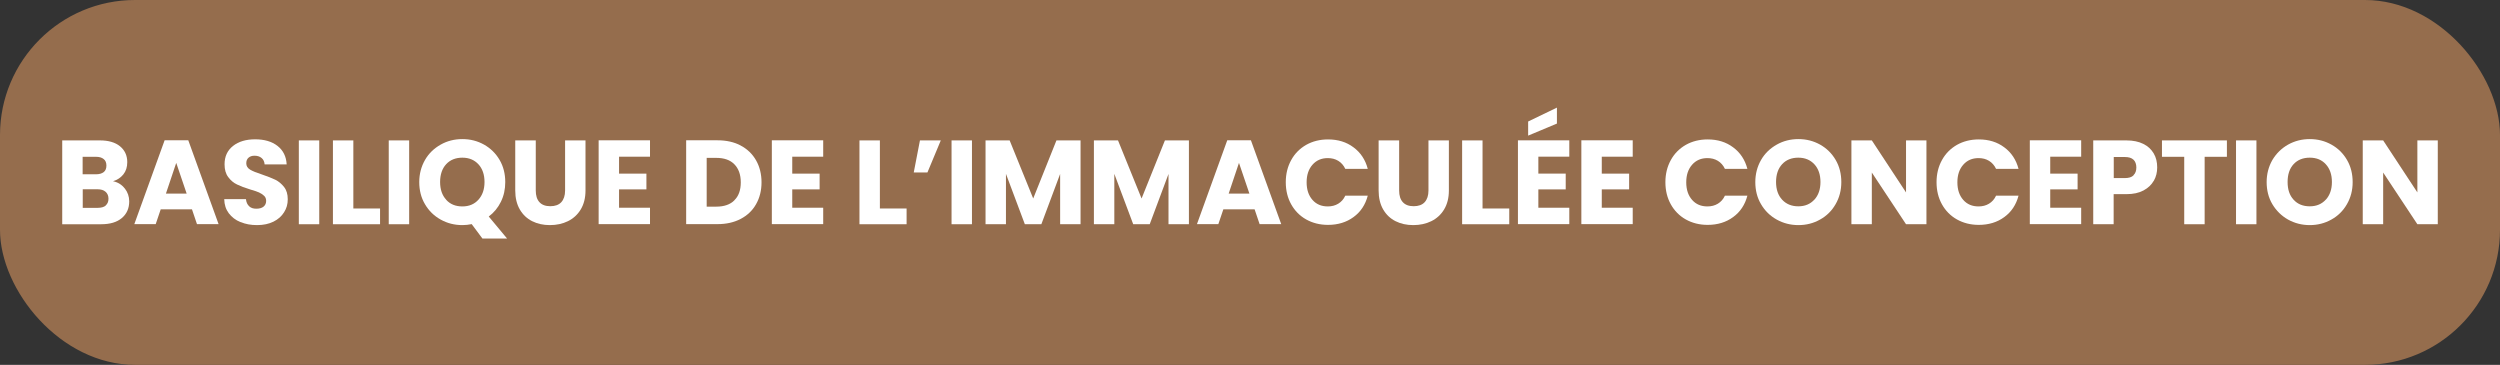
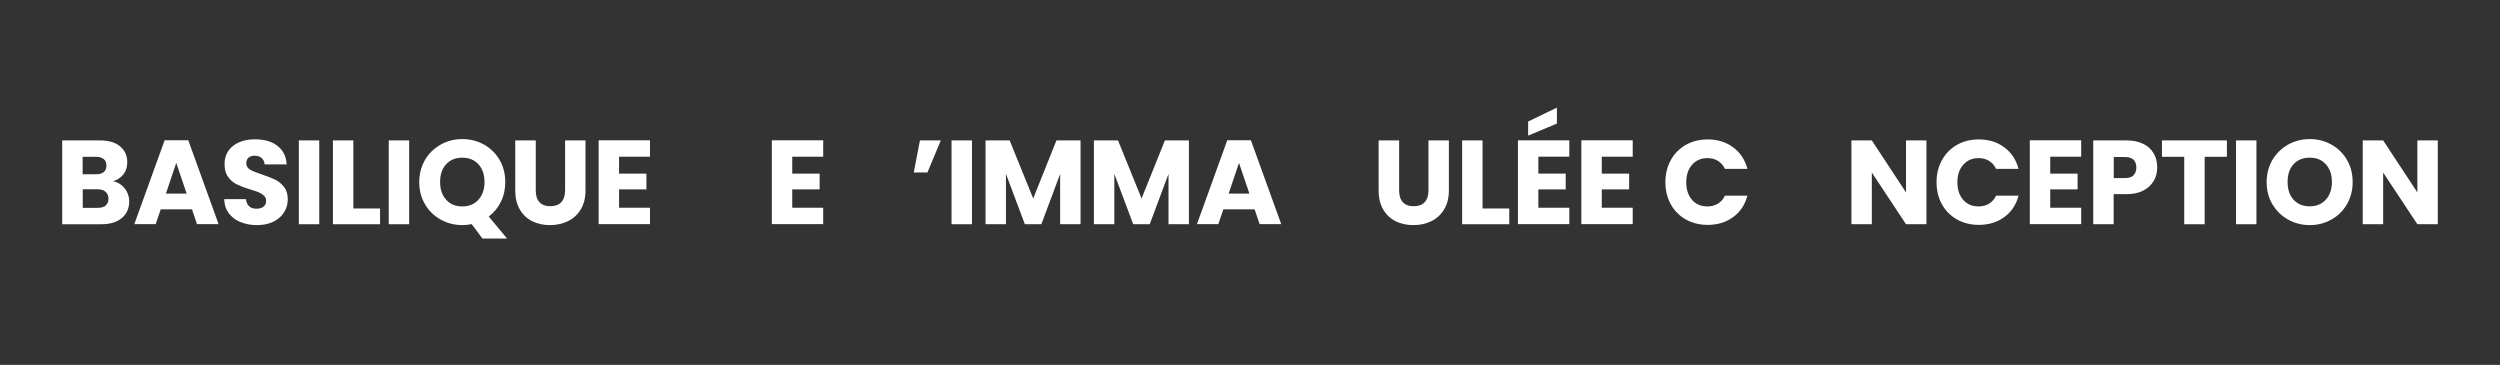
<svg xmlns="http://www.w3.org/2000/svg" id="Calque_1" data-name="Calque 1" viewBox="0 0 230.23 33.6">
  <rect x="0" y="0" width="230.23" height="33.6" fill="#333333" stroke="none" />
  <defs>
    <style>
      .cls-1 {
        fill: #956d4d;
      }

      .cls-2 {
        fill: #fff;
      }
    </style>
  </defs>
-   <rect class="cls-1" y="0" width="230.23" height="33.6" rx="12.44" ry="12.44" />
  <g>
    <path class="cls-2" d="M11.49,17.35c.27.35.41.75.41,1.19,0,.65-.23,1.16-.68,1.54s-1.08.57-1.89.57h-3.6v-7.72h3.48c.78,0,1.4.18,1.84.54.44.36.67.85.67,1.46,0,.46-.12.83-.36,1.13s-.56.51-.95.63c.45.09.81.32,1.08.67ZM7.61,16.05h1.23c.31,0,.54-.07.71-.2s.25-.34.25-.6-.08-.47-.25-.6c-.17-.14-.4-.21-.71-.21h-1.23v1.62ZM9.73,18.92c.17-.14.26-.35.26-.62s-.09-.48-.27-.64-.43-.23-.74-.23h-1.36v1.71h1.39c.31,0,.56-.07.73-.21Z" />
    <path class="cls-2" d="M17.68,19.28h-2.88l-.46,1.36h-1.97l2.79-7.72h2.18l2.79,7.72h-1.99l-.46-1.36ZM17.19,17.83l-.96-2.83-.95,2.83h1.9Z" />
    <path class="cls-2" d="M22.14,20.45c-.45-.18-.8-.46-1.07-.81-.27-.36-.41-.79-.42-1.3h2c.03.29.13.5.3.66s.39.22.66.22.5-.06.66-.19c.16-.13.24-.31.24-.53,0-.19-.06-.35-.19-.47-.13-.12-.29-.23-.47-.31-.19-.08-.45-.17-.8-.27-.5-.15-.91-.31-1.22-.46-.32-.15-.59-.38-.81-.68-.23-.3-.34-.69-.34-1.18,0-.72.26-1.28.78-1.69s1.2-.61,2.04-.61,1.54.2,2.06.61.8.97.84,1.7h-2.03c-.02-.25-.11-.45-.28-.59-.17-.14-.38-.21-.65-.21-.23,0-.41.06-.55.18s-.21.29-.21.52c0,.25.12.44.35.58.23.14.6.29,1.1.45.5.17.9.33,1.22.48.31.15.58.38.81.67.23.29.34.67.34,1.13s-.11.84-.34,1.2c-.22.36-.55.65-.97.86-.42.21-.93.32-1.51.32s-1.07-.09-1.52-.28Z" />
    <path class="cls-2" d="M29.4,12.93v7.72h-1.88v-7.72h1.88Z" />
    <path class="cls-2" d="M32.54,19.2h2.46v1.45h-4.34v-7.72h1.88v6.27Z" />
    <path class="cls-2" d="M37.68,12.93v7.72h-1.88v-7.72h1.88Z" />
    <path class="cls-2" d="M44.43,21.97l-.99-1.33c-.29.06-.58.09-.86.09-.73,0-1.39-.17-2-.51-.61-.34-1.09-.81-1.44-1.41-.36-.6-.53-1.29-.53-2.04s.18-1.43.53-2.04.84-1.07,1.44-1.41c.6-.34,1.27-.51,2-.51s1.39.17,2,.51c.6.34,1.08.81,1.43,1.41s.52,1.28.52,2.04c0,.66-.13,1.26-.4,1.81-.27.55-.64,1-1.12,1.36l1.69,2.03h-2.28ZM41.09,18.4c.37.41.87.61,1.49.61s1.11-.21,1.48-.62c.37-.41.56-.95.56-1.63s-.19-1.23-.56-1.63-.86-.61-1.48-.61-1.12.2-1.49.6-.56.95-.56,1.64.19,1.23.56,1.63Z" />
    <path class="cls-2" d="M49.34,12.93v4.62c0,.46.11.82.34,1.07.23.25.56.37,1,.37s.78-.12,1.01-.37.35-.61.35-1.07v-4.62h1.88v4.61c0,.69-.15,1.27-.44,1.75s-.69.84-1.18,1.08-1.05.36-1.66.36-1.15-.12-1.63-.36-.86-.6-1.14-1.08c-.28-.48-.42-1.07-.42-1.75v-4.61h1.88Z" />
    <path class="cls-2" d="M57.01,14.43v1.56h2.52v1.45h-2.52v1.69h2.85v1.51h-4.73v-7.72h4.73v1.51h-2.85Z" />
-     <path class="cls-2" d="M68.22,13.41c.61.32,1.08.78,1.41,1.36.33.58.5,1.26.5,2.02s-.17,1.43-.5,2.01c-.33.59-.81,1.04-1.42,1.36-.61.32-1.32.48-2.13.48h-2.89v-7.72h2.89c.81,0,1.53.16,2.13.48ZM67.63,18.44c.4-.39.59-.94.59-1.65s-.2-1.26-.59-1.66-.95-.59-1.66-.59h-.89v4.49h.89c.71,0,1.27-.19,1.66-.58Z" />
    <path class="cls-2" d="M72.96,14.43v1.56h2.52v1.45h-2.52v1.69h2.85v1.51h-4.73v-7.72h4.73v1.51h-2.85Z" />
-     <path class="cls-2" d="M81.03,19.2h2.46v1.45h-4.34v-7.72h1.88v6.27Z" />
    <path class="cls-2" d="M84.71,12.93h1.93l-1.23,2.95h-1.26l.57-2.95Z" />
    <path class="cls-2" d="M89.51,12.93v7.72h-1.88v-7.72h1.88Z" />
    <path class="cls-2" d="M99.51,12.93v7.72h-1.88v-4.63l-1.73,4.63h-1.52l-1.74-4.64v4.64h-1.88v-7.72h2.22l2.17,5.35,2.14-5.35h2.21Z" />
    <path class="cls-2" d="M109.49,12.93v7.72h-1.88v-4.63l-1.73,4.63h-1.52l-1.74-4.64v4.64h-1.88v-7.72h2.22l2.17,5.35,2.15-5.35h2.21Z" />
    <path class="cls-2" d="M115.54,19.28h-2.88l-.46,1.36h-1.97l2.79-7.72h2.18l2.79,7.72h-1.99l-.46-1.36ZM115.06,17.83l-.96-2.83-.95,2.83h1.9Z" />
-     <path class="cls-2" d="M118.91,14.74c.33-.6.79-1.06,1.38-1.4.59-.33,1.26-.5,2.01-.5.92,0,1.7.24,2.35.73.65.48,1.09,1.14,1.31,1.98h-2.07c-.15-.32-.37-.57-.65-.74-.28-.17-.6-.25-.96-.25-.58,0-1.05.2-1.41.61s-.54.94-.54,1.62.18,1.21.54,1.62.83.6,1.41.6c.36,0,.68-.08.96-.25s.5-.41.65-.74h2.07c-.22.84-.66,1.5-1.31,1.97-.65.48-1.44.72-2.35.72-.75,0-1.42-.17-2.01-.5-.59-.33-1.05-.8-1.38-1.39-.33-.59-.5-1.27-.5-2.04s.17-1.44.5-2.04Z" />
    <path class="cls-2" d="M128.85,12.93v4.62c0,.46.11.82.34,1.07.23.25.56.37,1,.37s.78-.12,1.01-.37.35-.61.35-1.07v-4.62h1.88v4.61c0,.69-.15,1.27-.44,1.75s-.69.84-1.18,1.08-1.05.36-1.66.36-1.15-.12-1.63-.36-.86-.6-1.14-1.08c-.28-.48-.42-1.07-.42-1.75v-4.61h1.88Z" />
    <path class="cls-2" d="M136.53,19.2h2.46v1.45h-4.34v-7.72h1.88v6.27Z" />
    <path class="cls-2" d="M141.67,14.43v1.56h2.52v1.45h-2.52v1.69h2.85v1.51h-4.73v-7.72h4.73v1.51h-2.85ZM143.38,11.38l-2.65,1.11v-1.3l2.65-1.28v1.46Z" />
    <path class="cls-2" d="M147.51,14.43v1.56h2.52v1.45h-2.52v1.69h2.85v1.51h-4.73v-7.72h4.73v1.51h-2.85Z" />
    <path class="cls-2" d="M153.87,14.74c.33-.6.79-1.06,1.38-1.4.59-.33,1.26-.5,2.01-.5.92,0,1.7.24,2.35.73.65.48,1.09,1.14,1.31,1.98h-2.07c-.15-.32-.37-.57-.65-.74-.28-.17-.6-.25-.96-.25-.58,0-1.05.2-1.41.61s-.54.94-.54,1.62.18,1.21.54,1.62.83.6,1.41.6c.36,0,.68-.08.96-.25s.5-.41.65-.74h2.07c-.22.84-.66,1.5-1.31,1.97-.65.48-1.44.72-2.35.72-.75,0-1.42-.17-2.01-.5-.59-.33-1.05-.8-1.38-1.39-.33-.59-.5-1.27-.5-2.04s.17-1.44.5-2.04Z" />
-     <path class="cls-2" d="M163.62,20.22c-.61-.34-1.09-.81-1.44-1.41-.36-.6-.53-1.29-.53-2.04s.18-1.43.53-2.04.84-1.07,1.44-1.41c.6-.34,1.27-.51,2-.51s1.39.17,2,.51c.6.34,1.08.81,1.43,1.41s.52,1.28.52,2.04-.18,1.44-.53,2.04c-.35.61-.83,1.08-1.43,1.41-.6.34-1.26.51-1.99.51s-1.39-.17-2-.51ZM167.09,18.39c.37-.41.56-.95.56-1.63s-.19-1.23-.56-1.63-.86-.61-1.48-.61-1.12.2-1.49.6-.56.95-.56,1.64.19,1.23.56,1.63.87.61,1.49.61,1.11-.21,1.48-.62Z" />
    <path class="cls-2" d="M177.41,20.65h-1.88l-3.15-4.76v4.76h-1.88v-7.72h1.88l3.15,4.79v-4.79h1.88v7.72Z" />
    <path class="cls-2" d="M178.84,14.74c.33-.6.79-1.06,1.38-1.4.59-.33,1.26-.5,2.01-.5.92,0,1.7.24,2.35.73.65.48,1.09,1.14,1.31,1.98h-2.07c-.15-.32-.37-.57-.65-.74-.28-.17-.6-.25-.96-.25-.58,0-1.05.2-1.41.61s-.54.94-.54,1.62.18,1.21.54,1.62.83.6,1.41.6c.36,0,.68-.08.96-.25s.5-.41.65-.74h2.07c-.22.84-.66,1.5-1.31,1.97-.65.48-1.44.72-2.35.72-.75,0-1.42-.17-2.01-.5-.59-.33-1.05-.8-1.38-1.39-.33-.59-.5-1.27-.5-2.04s.17-1.44.5-2.04Z" />
    <path class="cls-2" d="M188.81,14.43v1.56h2.52v1.45h-2.52v1.69h2.85v1.51h-4.73v-7.72h4.73v1.51h-2.85Z" />
    <path class="cls-2" d="M198.35,16.64c-.21.37-.52.67-.95.9-.43.23-.95.34-1.58.34h-1.17v2.77h-1.88v-7.72h3.05c.62,0,1.14.11,1.56.32.43.21.74.51.96.88s.32.8.32,1.29c0,.45-.1.86-.31,1.23ZM196.48,16.13c.18-.17.26-.41.26-.71s-.09-.55-.26-.71c-.18-.17-.44-.25-.8-.25h-1.02v1.94h1.02c.36,0,.63-.08.8-.25Z" />
    <path class="cls-2" d="M205.08,12.93v1.51h-2.05v6.21h-1.88v-6.21h-2.05v-1.51h5.97Z" />
    <path class="cls-2" d="M207.8,12.93v7.72h-1.88v-7.72h1.88Z" />
    <path class="cls-2" d="M210.71,20.22c-.6-.34-1.08-.81-1.44-1.41-.36-.6-.53-1.29-.53-2.04s.18-1.43.53-2.04c.36-.6.84-1.07,1.44-1.41.61-.34,1.27-.51,2-.51s1.39.17,2,.51c.61.34,1.08.81,1.43,1.41.35.6.52,1.28.52,2.04s-.18,1.44-.53,2.04c-.35.61-.83,1.08-1.43,1.41-.6.34-1.27.51-1.99.51s-1.39-.17-2-.51ZM214.19,18.39c.37-.41.56-.95.56-1.63s-.19-1.23-.56-1.63c-.37-.41-.86-.61-1.48-.61s-1.12.2-1.49.6c-.37.4-.55.95-.55,1.64s.18,1.23.55,1.63c.37.41.87.61,1.49.61s1.11-.21,1.48-.62Z" />
    <path class="cls-2" d="M224.5,20.65h-1.88l-3.15-4.76v4.76h-1.88v-7.72h1.88l3.15,4.79v-4.79h1.88v7.72Z" />
  </g>
</svg>